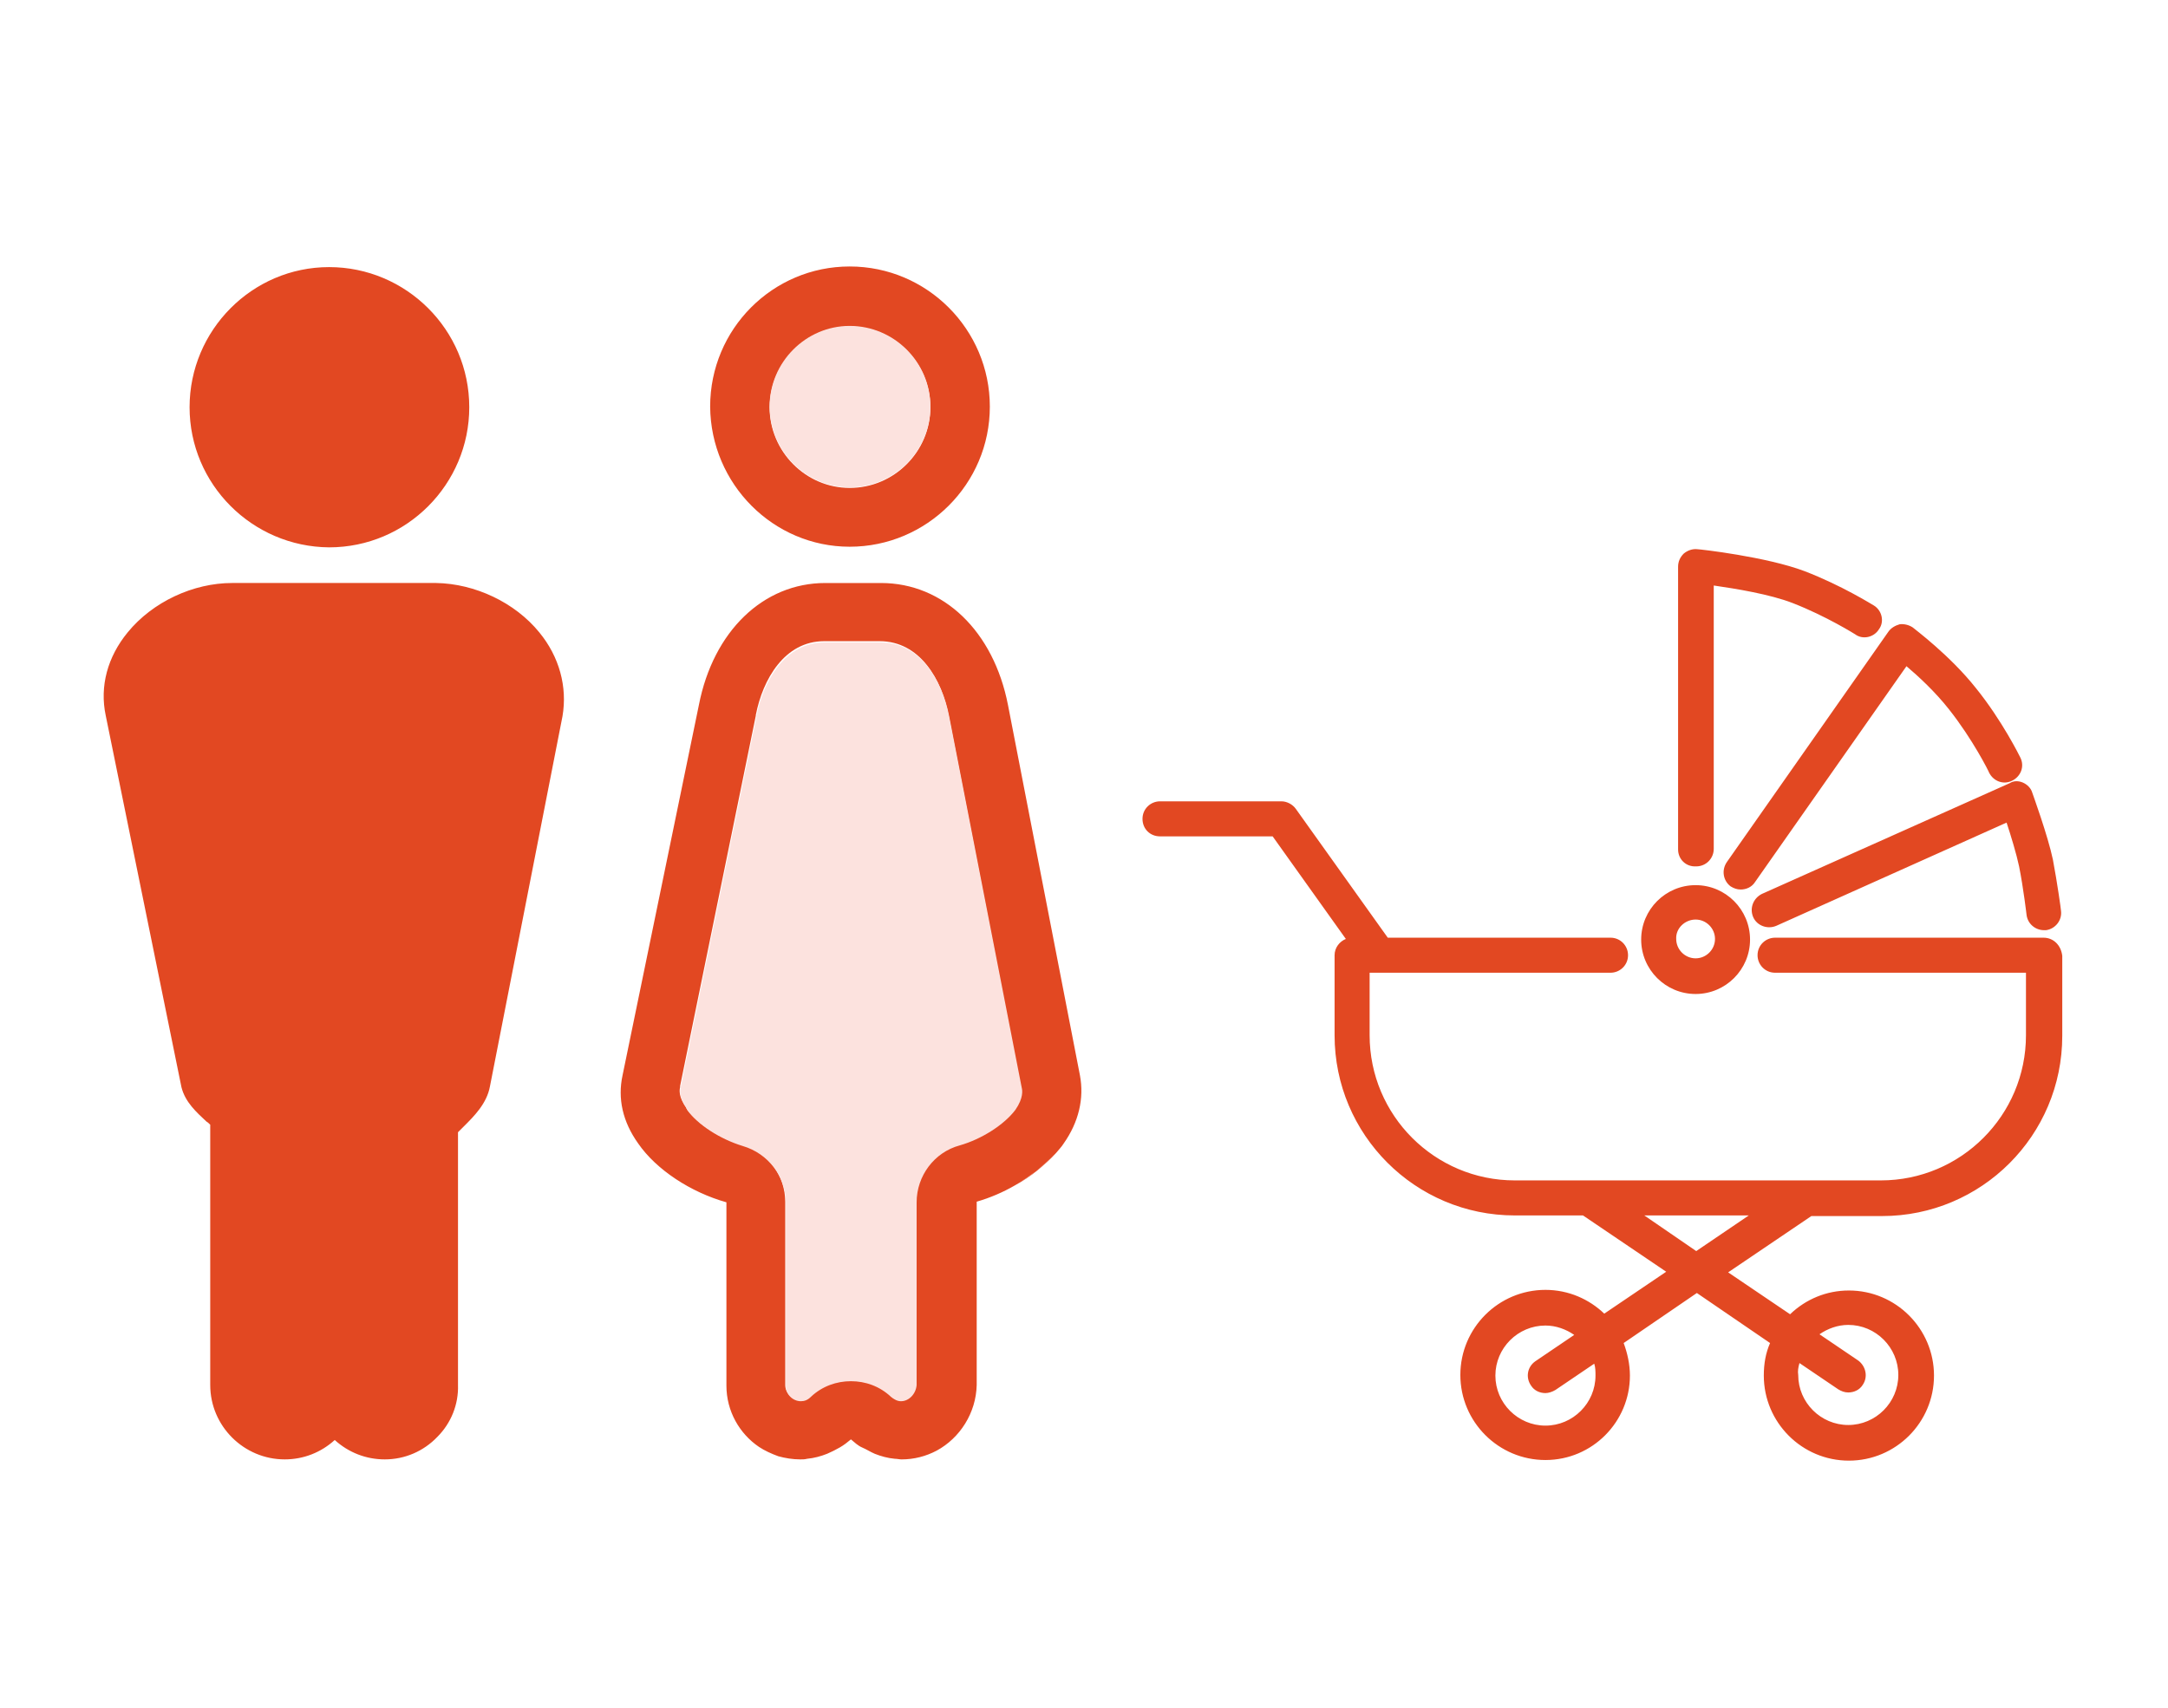
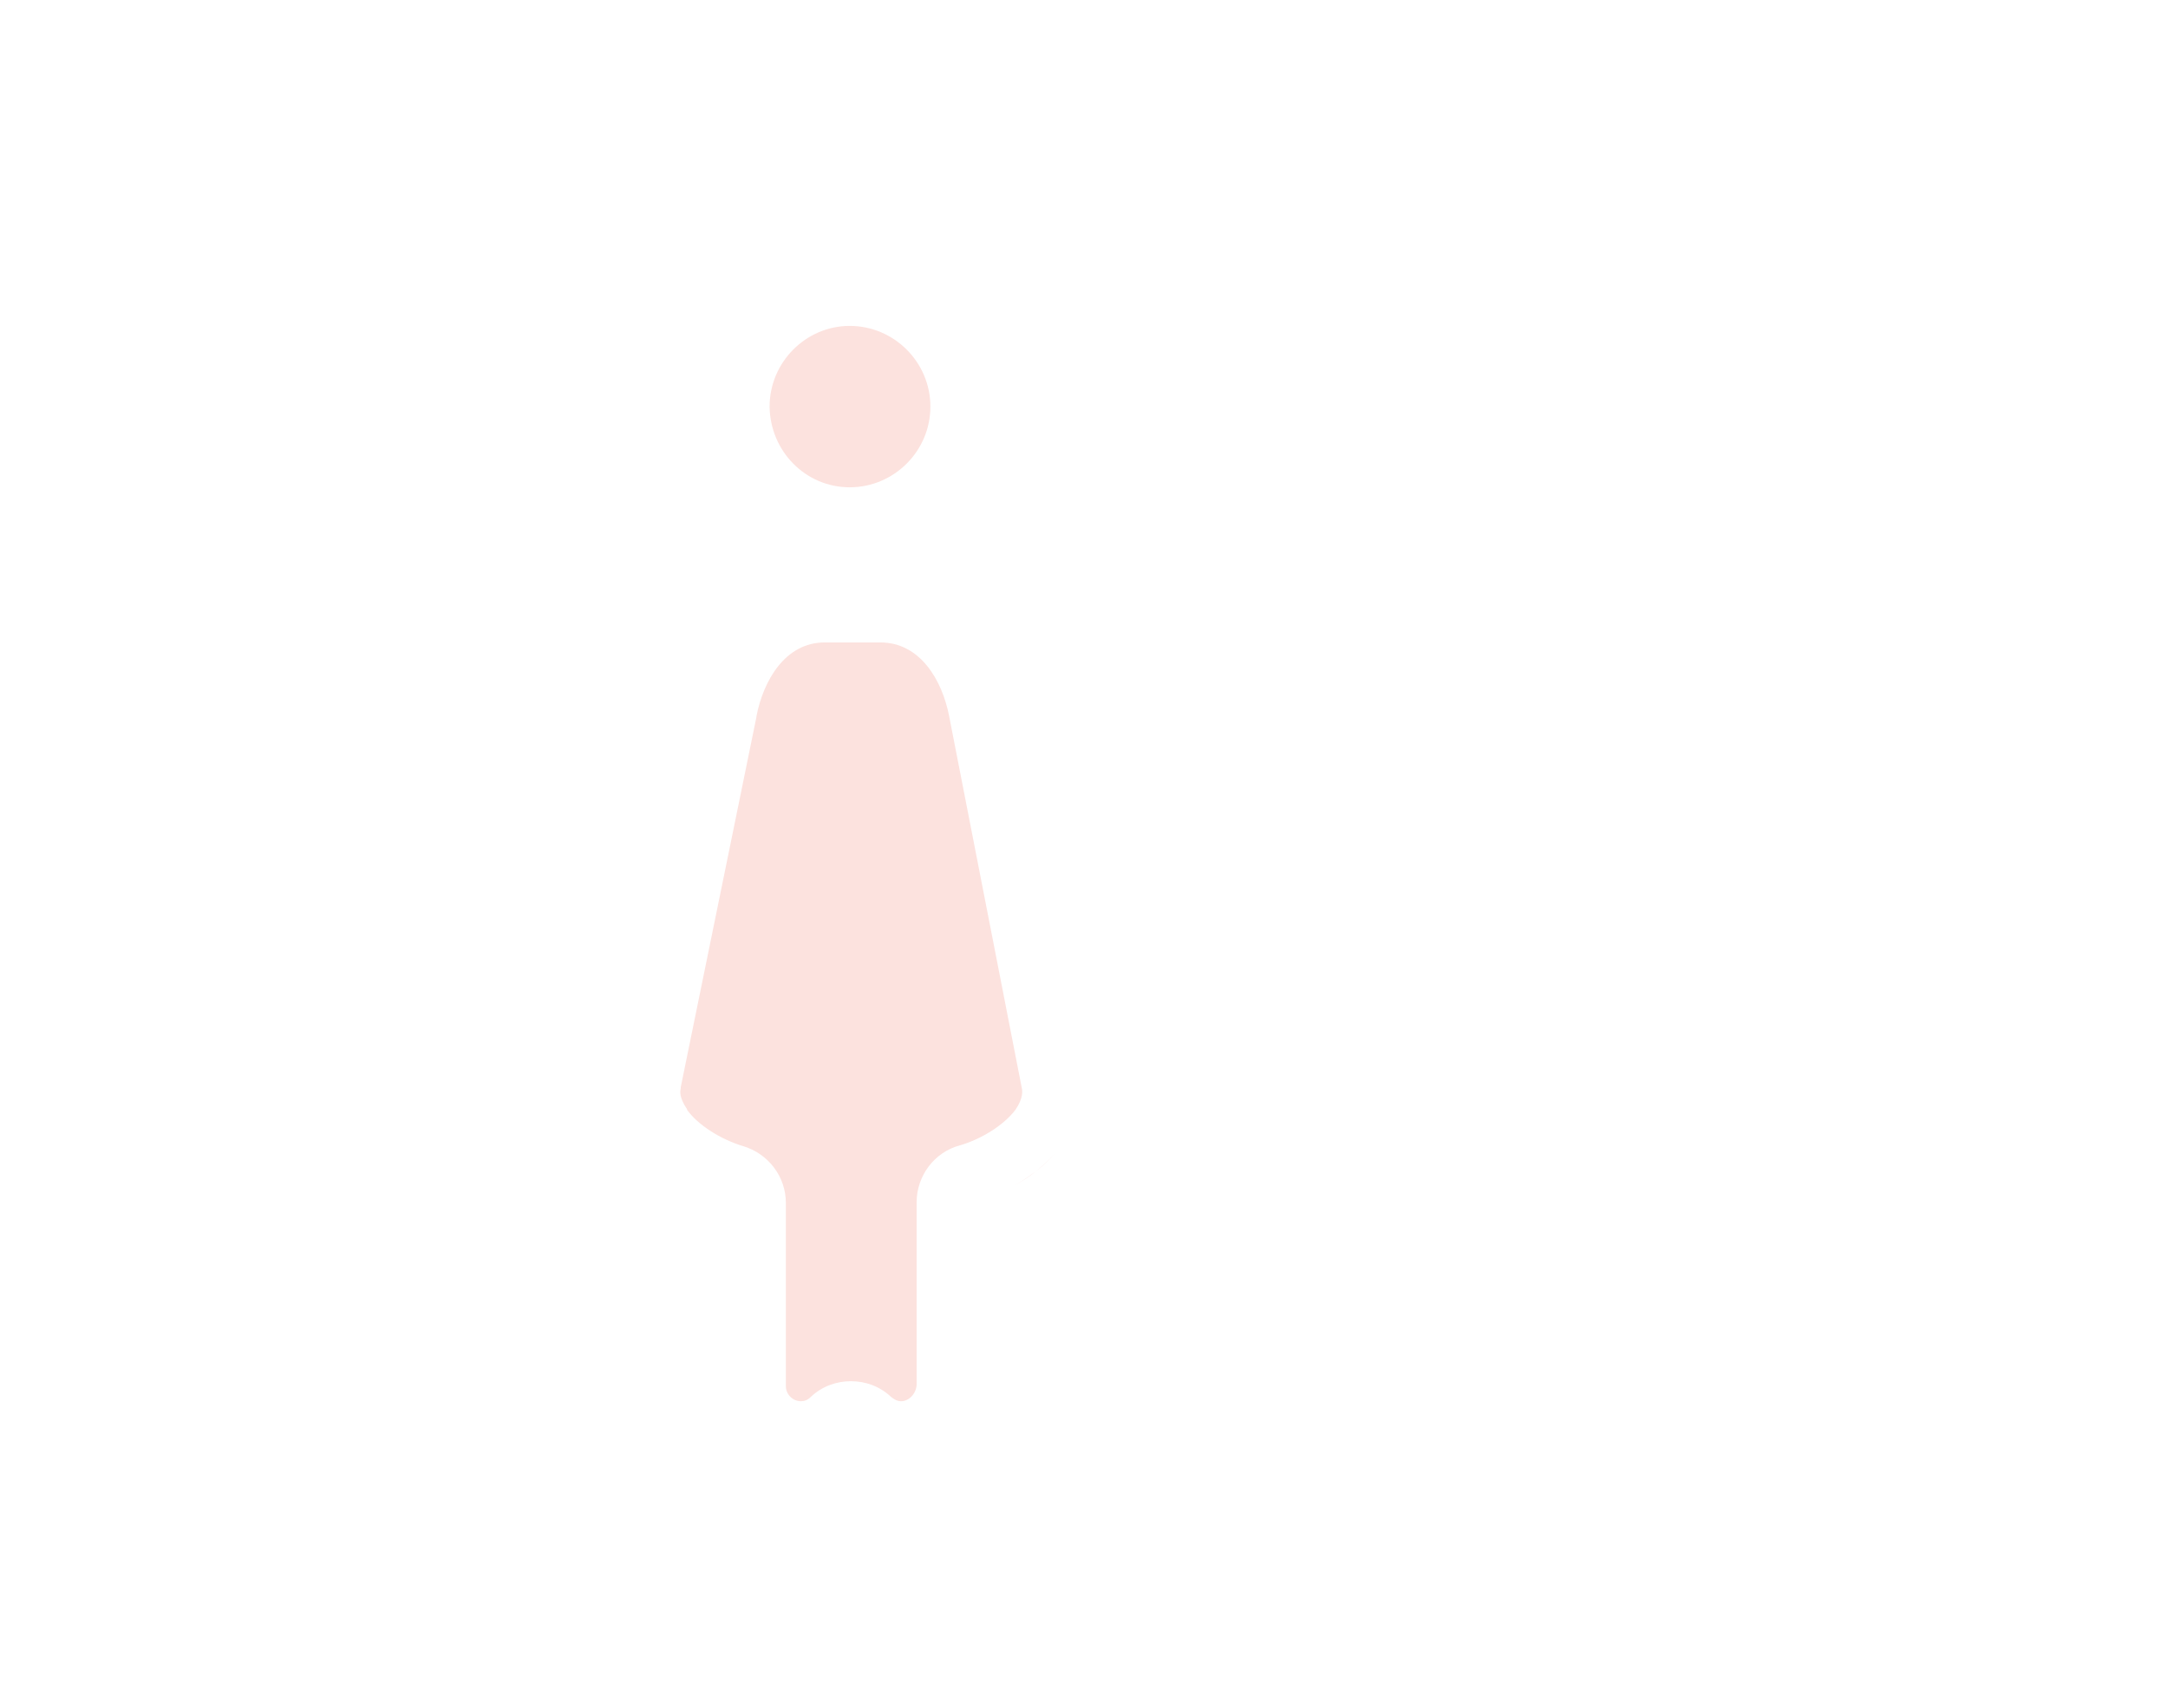
<svg xmlns="http://www.w3.org/2000/svg" version="1.1" id="レイヤー_1" x="0px" y="0px" viewBox="0 0 346.5 273" style="enable-background:new 0 0 346.5 273;" xml:space="preserve">
  <style type="text/css">
	.st0{fill:#E24822;}
	.st1{fill:#FCE2DE;}
</style>
-   <path class="st0" d="M326.6,149.9h-42.9c-1.5,0-2.8,1.2-2.8,2.8c0,1.5,1.2,2.8,2.8,2.8h40.1v10c0,12.8-10.4,23.2-23.2,23.2h-12.1  c0,0,0,0-0.1,0h-34.5c0,0,0,0-0.1,0h-11.7c-12.8,0-23.2-10.4-23.2-23.2v-10h38.5c1.5,0,2.8-1.2,2.8-2.8c0-1.5-1.2-2.8-2.8-2.8h-35.6  l-14.7-20.6c-0.5-0.7-1.4-1.2-2.3-1.2h-19.4c-1.5,0-2.8,1.2-2.8,2.8s1.2,2.8,2.8,2.8h18l11.7,16.4c-1,0.4-1.8,1.4-1.8,2.6v12.8  c0,15.9,12.9,28.8,28.8,28.8H253l13.3,9l-9.9,6.7c-2.4-2.3-5.7-3.8-9.4-3.8c-7.5,0-13.6,6.1-13.6,13.6s6.1,13.6,13.6,13.6  s13.5-6.1,13.5-13.5c0-1.8-0.4-3.6-1-5.2l11.7-8l11.7,8c-0.7,1.6-1,3.3-1,5.2c0,7.5,6.1,13.6,13.6,13.6s13.6-6.1,13.6-13.6  s-6.1-13.6-13.6-13.6c-3.6,0-6.9,1.4-9.4,3.8l-9.9-6.7l13.3-9h11.3c15.9,0,28.8-12.9,28.8-28.8v-12.8  C329.4,151.1,328.2,149.9,326.6,149.9z M247,227.9c-4.4,0-8-3.6-8-8s3.6-8,8-8c1.7,0,3.3,0.6,4.6,1.5l-6.2,4.2  c-1.3,0.9-1.6,2.6-0.7,3.9c0.5,0.8,1.4,1.2,2.3,1.2c0.5,0,1.1-0.2,1.6-0.5l6.2-4.2c0.2,0.6,0.2,1.3,0.2,1.9  C255,224.3,251.4,227.9,247,227.9z M287.6,217.9l6.2,4.2c0.5,0.3,1,0.5,1.6,0.5c0.9,0,1.8-0.4,2.3-1.2c0.9-1.3,0.5-3-0.7-3.9  l-6.2-4.2c1.3-0.9,2.9-1.5,4.6-1.5c4.4,0,8,3.6,8,8s-3.6,8-8,8s-8-3.6-8-8C287.3,219.2,287.4,218.6,287.6,217.9z M271.1,200  l-8.3-5.7h16.7L271.1,200z M271,158.9c4.8,0,8.7-3.9,8.7-8.7s-3.9-8.7-8.7-8.7c-4.8,0-8.7,3.9-8.7,8.7S266.2,158.9,271,158.9z   M271,147c1.7,0,3.1,1.4,3.1,3.1c0,1.7-1.4,3.1-3.1,3.1c-1.7,0-3.1-1.4-3.1-3.1C267.8,148.4,269.3,147,271,147z M268.2,135.8V90.6  c0-0.8,0.3-1.5,0.9-2.1c0.6-0.5,1.4-0.8,2.2-0.7c0.4,0,11,1.2,17.1,3.5c6,2.3,10.9,5.4,11.1,5.5c1.3,0.8,1.7,2.6,0.8,3.8  c-0.8,1.3-2.6,1.7-3.8,0.8c0,0-4.6-2.9-10-5c-3.6-1.4-9.1-2.3-12.6-2.8v42.1c0,1.5-1.2,2.8-2.8,2.8  C269.4,138.6,268.2,137.3,268.2,135.8z M276,137.8l25.8-36.8c0.4-0.6,1.1-1,1.8-1.2c0.7-0.1,1.5,0.1,2.1,0.5  c0.2,0.2,5.9,4.4,10.1,9.7c4.2,5.2,7,10.9,7.1,11.1c0.7,1.4,0.1,3-1.3,3.7c-1.4,0.7-3,0.1-3.7-1.3c0-0.1-2.6-5.3-6.4-10.1  c-2.2-2.8-4.9-5.3-6.8-6.9L280.5,141c-0.5,0.8-1.4,1.2-2.3,1.2c-0.6,0-1.1-0.2-1.6-0.5C275.4,140.8,275.1,139.1,276,137.8z   M323.3,125.1c0.7,0.3,1.3,0.9,1.5,1.6c0.1,0.3,2.5,6.9,3.3,10.7c0.7,3.7,1.3,8,1.3,8.2c0.2,1.5-0.9,2.9-2.4,3.1c-0.1,0-0.2,0-0.3,0  c-1.4,0-2.6-1-2.8-2.4c0,0-0.5-4.3-1.2-7.8c-0.4-1.9-1.3-4.9-2-7L283.9,148c-1.4,0.6-3.1,0-3.7-1.4s0-3,1.4-3.7l39.6-17.7  C321.8,124.8,322.6,124.8,323.3,125.1z M172.6,171.9l-11.5-59.2c-2.3-11.8-10.3-19.5-20.3-19.5h-8.9c-9.9,0-17.9,7.7-20.2,19.5  l-12.2,59.2c-0.8,3.7,0,7.4,2.5,10.9c2.9,4.2,8.4,7.8,14.1,9.4v29.3c0,4.1,2.1,7.7,5.2,9.8c0.9,0.6,2,1.1,3.1,1.5  c1.1,0.3,2.3,0.5,3.5,0.5c0.4,0,0.7,0,1.1-0.1c1.1-0.1,2.2-0.4,3.2-0.8c0.7-0.3,1.3-0.6,2-1s1.2-0.8,1.8-1.3c0.6,0.5,1.1,1,1.8,1.3  s1.3,0.7,2,1c1,0.4,2.1,0.7,3.2,0.8c0.4,0,0.7,0.1,1.1,0.1c2,0,3.9-0.5,5.6-1.4c3.7-2,6.3-6,6.4-10.5v-29.3c2.1-0.6,4.2-1.5,6.1-2.6  c1.3-0.7,2.5-1.5,3.6-2.4s2.1-1.8,3-2.8c0.4-0.5,0.9-1,1.2-1.5C172.4,179.4,173.3,175.6,172.6,171.9z M162.2,177.2  c-1.8,2.4-5.3,4.7-8.9,5.7c-4.1,1.2-6.9,4.9-6.9,9.1v29.2c-0.1,1.4-1.2,2.6-2.5,2.6c-0.6,0-1.1-0.2-1.6-0.7  c-1.8-1.7-4.1-2.5-6.4-2.5s-4.6,0.8-6.4,2.5c-0.5,0.4-1,0.7-1.6,0.7c-1.3,0-2.4-1.1-2.4-2.4v-29.3c0-4.2-2.8-8-6.9-9.1  c-3.6-1-7.2-3.4-8.9-5.8c0,0,0,0,0-0.1c-1.3-1.8-1.1-2.9-1-3.3c0-0.1,0-0.1,0-0.2l12.1-59.2c0,0,0,0,0-0.1  c1.1-5.7,4.6-11.8,10.9-11.8h8.9c6.4,0,9.9,6.1,11,11.8l11.5,59.2C163.3,174.2,163.5,175.4,162.2,177.2z M135.8,87.4  c12.3,0,22.4-10,22.4-22.4c0-12.3-10-22.4-22.4-22.4c-12.3,0-22.3,10-22.3,22.4C113.6,77.4,123.6,87.4,135.8,87.4z M135.8,52.2  c7.1,0,12.9,5.8,12.9,12.9S142.9,78,135.8,78c-7,0-12.8-5.8-12.8-12.9C123.1,58,128.8,52.2,135.8,52.2z M86.2,101.1  c3.2,3.9,4.5,8.7,3.7,13.4l-11.6,59.2c-0.5,2.7-2.5,4.7-4.1,6.3l-1,1v40.4c0.1,3.1-1.1,6.1-3.3,8.3c-2.2,2.3-5.2,3.6-8.4,3.6  c-3,0-5.8-1.1-8-3.1c-2.2,2-5,3.1-8,3.1c-6.5,0-11.9-5.3-11.9-11.9v-41.6c-0.2-0.2-0.4-0.4-0.6-0.5c-1.6-1.5-3.4-3.1-4-5.5  l-12.1-59.4c-1-4.7,0.3-9.4,3.5-13.3c4-4.9,10.5-7.9,16.7-7.9h32.6C75.9,93.3,82.3,96.3,86.2,101.1z M30.3,65.1  c0-12.3,10-22.4,22.3-22.4S75,52.7,75,65.1c0,12.3-10,22.4-22.4,22.4C40.3,87.4,30.3,77.4,30.3,65.1z" />
  <path class="st1" d="M144,233.4L144,233.4c-0.4,0-0.7,0-1.1-0.1C143.2,233.4,143.6,233.4,144,233.4z M127.9,233.4L127.9,233.4  c-1.2,0-2.4-0.2-3.5-0.5C125.5,233.2,126.7,233.4,127.9,233.4z M121.3,231.4c0.9,0.6,2,1.1,3.1,1.5  C123.3,232.5,122.2,232,121.3,231.4z M139.7,232.6c-0.7-0.3-1.3-0.6-2-1C138.4,232,139,232.3,139.7,232.6z M151.7,114.5  c-1.1-5.7-4.6-11.8-11-11.8h-8.9c-6.3,0-9.8,6.1-10.9,11.8c0,0,0,0,0,0.1l-12.1,59.2c0,0.1,0,0.1,0,0.2c-0.1,0.4-0.3,1.4,1,3.3  c0,0,0,0,0,0.1c1.7,2.4,5.3,4.7,8.9,5.8c4.1,1.2,6.9,4.9,6.9,9.1v29.3c0,1.3,1.1,2.4,2.4,2.4c0.6,0,1.1-0.2,1.6-0.7  c1.8-1.7,4.1-2.5,6.4-2.5s4.6,0.8,6.4,2.5c0.5,0.4,1,0.7,1.6,0.7c1.3,0,2.4-1.2,2.5-2.6v-29.2c0-4.2,2.8-8,6.9-9.1  c3.5-1,7.1-3.3,8.9-5.7c1.3-1.9,1.1-3.1,1-3.5L151.7,114.5z M144,233.4c2,0,3.9-0.5,5.6-1.4C147.9,232.9,146,233.4,144,233.4  L144,233.4z M165.6,187.2c-1.1,0.9-2.3,1.7-3.6,2.4C163.3,188.9,164.5,188,165.6,187.2z M134.2,231.6c-0.6,0.4-1.3,0.7-2,1  C132.9,232.3,133.6,232,134.2,231.6z M127.9,233.4c0.4,0,0.7,0,1.1-0.1C128.7,233.4,128.3,233.4,127.9,233.4L127.9,233.4z   M165.6,187.2c1.1-0.9,2.1-1.8,3-2.8C167.8,185.3,166.8,186.3,165.6,187.2z M135.8,77.9c7.1,0,12.9-5.8,12.9-12.9  s-5.8-12.9-12.9-12.9c-7,0-12.8,5.8-12.8,12.9C123.1,72.2,128.8,77.9,135.8,77.9z" />
</svg>